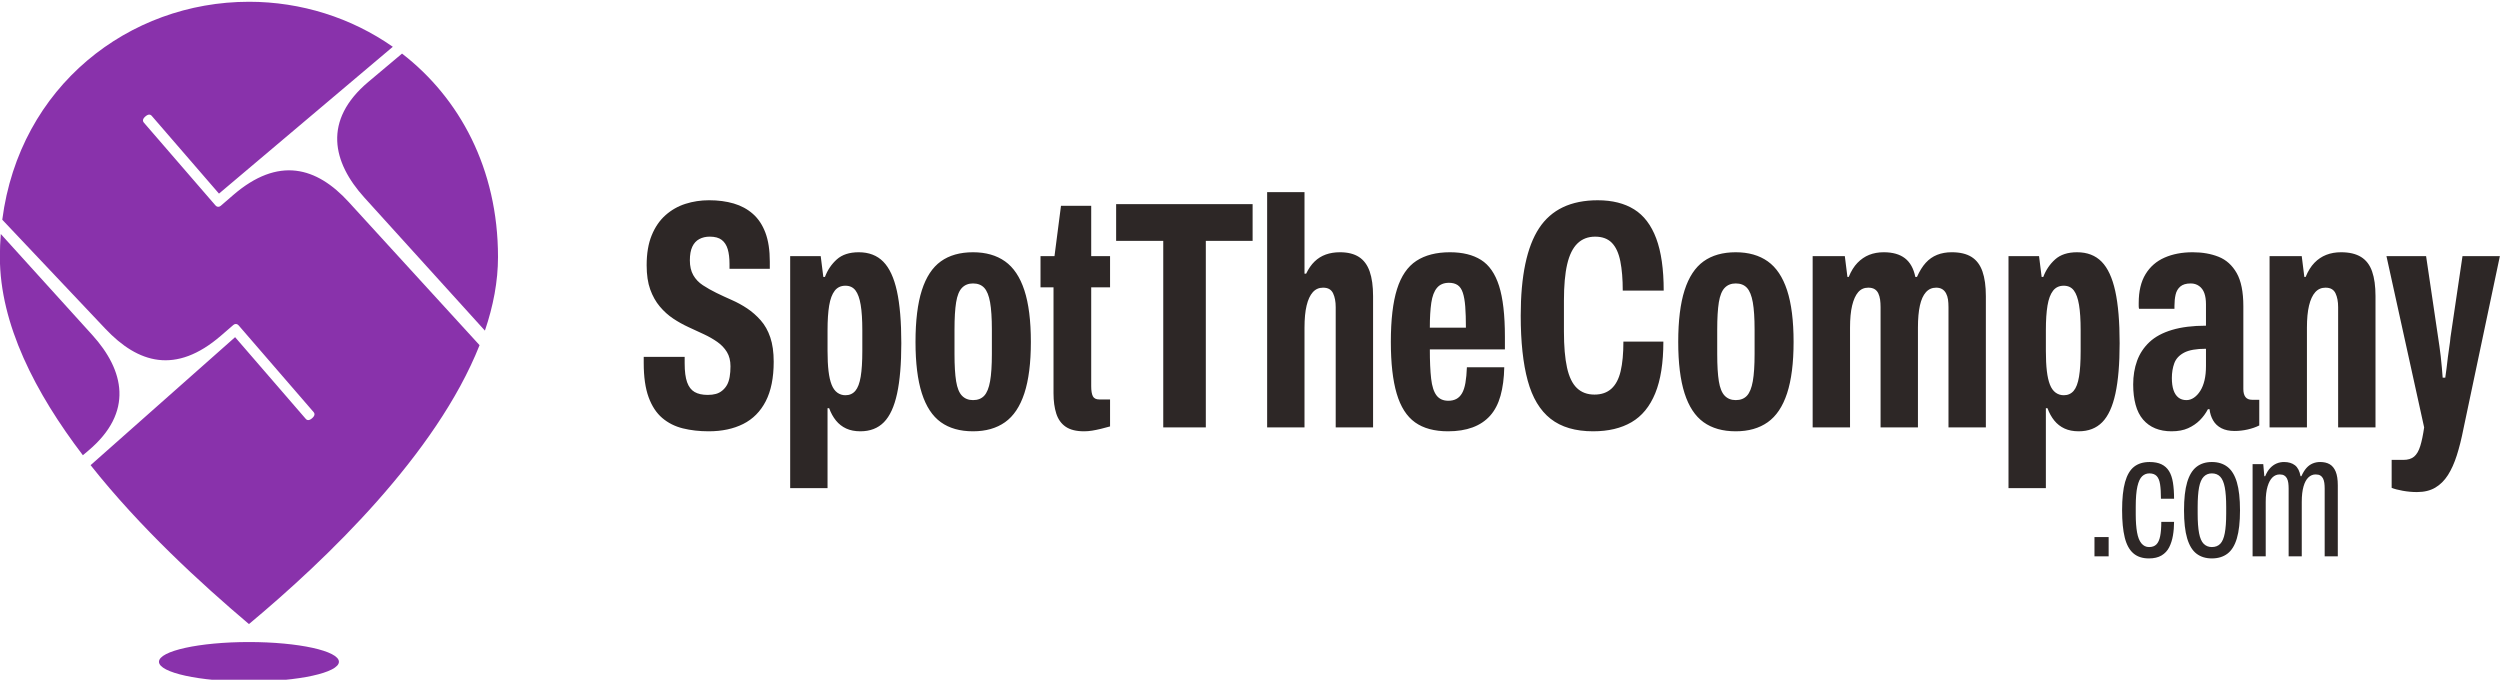
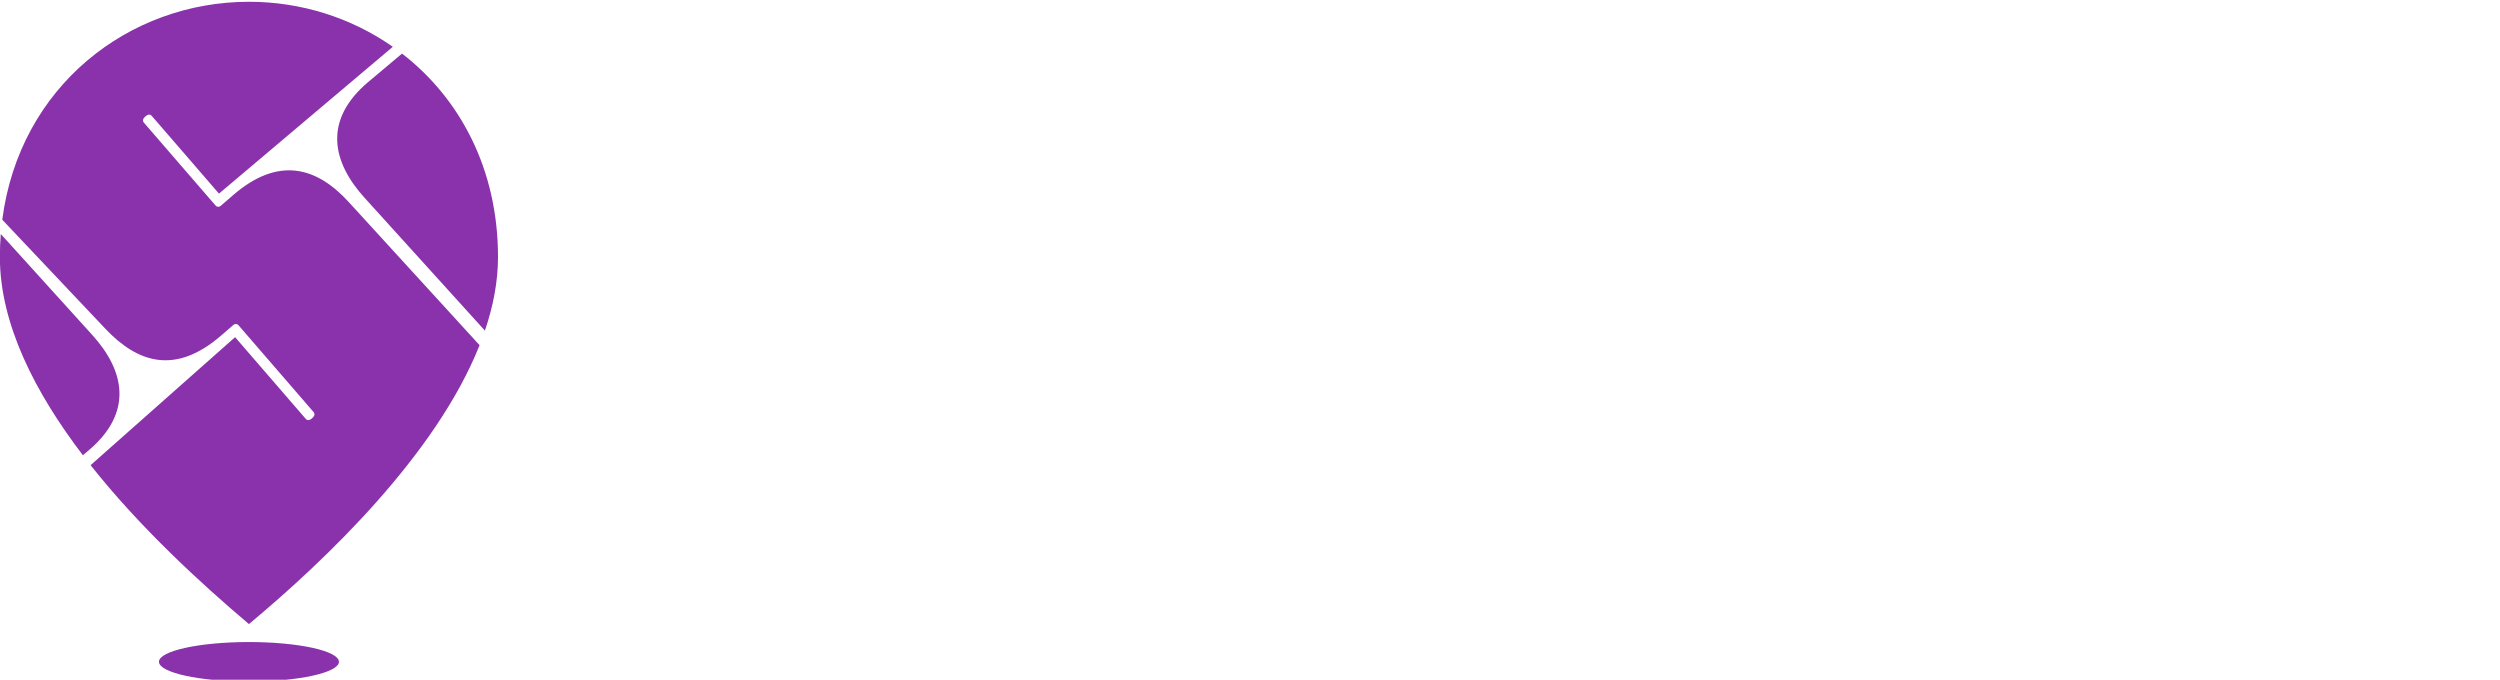
<svg xmlns="http://www.w3.org/2000/svg" xml:space="preserve" width="100.295mm" height="27.27mm" version="1.1" style="shape-rendering:geometricPrecision; text-rendering:geometricPrecision; image-rendering:optimizeQuality; fill-rule:evenodd; clip-rule:evenodd" viewBox="0 0 10029.54 2727.04">
  <defs>
    <style type="text/css">
   
    .fil1 {fill:#2D2726;fill-rule:nonzero}
    .fil0 {fill:#8932AB;fill-rule:nonzero}
   
  </style>
  </defs>
  <g id="Warstwa_x0020_1">
    <path class="fil0" d="M3.11 938.75c-2.37,30.29 -3.64,61.14 -3.64,92.56 0,269.02 141.88,544.55 332.94,795.03l21.43 -18.01c184.35,-154.92 144.11,-323.38 16.38,-464.37l-367.11 -405.21zm995.57 1795.42c-198.5,0 -360.98,-35.64 -360.98,-79.2 0,-43.57 162.42,-79.21 360.98,-79.21 198.56,0 360.98,35.64 360.98,79.21 0,43.56 -162.42,79.2 -360.98,79.2zm0 -2727.04c-481.16,0 -920.23,338.4 -989.63,874.35l413.75 437.63c130.72,138.25 281.7,184.86 463.86,27.34l49.5 -42.8c6.75,-5.83 15.12,-5.22 20.96,1.52l300.86 347.95c5.84,6.73 5.24,15.12 -6,24.85 -11.25,9.72 -19.66,9.11 -25.48,2.37l-283.36 -327.68 -579.75 513.5c198.5,250.84 442.33,474.3 635.29,637.56 310.19,-258.75 751.78,-681.53 925.2,-1118.91l-525.1 -574.46c-128.36,-140.45 -281.7,-184.85 -463.86,-27.33l-49.49 42.79c-6.74,5.82 -15.14,5.24 -20.97,-1.52l-287.27 -332.23c-5.81,-6.74 -5.23,-15.12 6,-24.85 11.25,-9.72 19.66,-9.09 25.48,-2.37l269.78 311.96 697.37 -589.05c-166.44,-116.52 -367.79,-180.62 -577.14,-180.62zm946.67 1319.34c33.45,-98.56 52.53,-197.53 52.53,-295.2 0,-355.06 -154.71,-638.41 -385.03,-816.28l-134.77 113.24c-184.35,154.93 -144.11,323.38 -16.38,464.38l483.65 533.86z" enable-background="new" />
-     <path class="fil1" d="M2843.19 1730.32c-37.37,0 -71.92,-3.91 -103.64,-11.73 -31.73,-7.82 -59.32,-21.73 -82.79,-41.72 -23.46,-19.99 -41.71,-47.8 -54.75,-83.43 -13.04,-35.63 -19.55,-81.26 -19.55,-136.88 0,-3.48 0,-7.61 0,-12.39 0,-4.78 0,-8.91 0,-12.38l164.26 0c0,4.34 0,8.69 0,13.03 0,4.35 0,8.69 0,13.04 0,32.16 3.26,57.36 9.77,75.61 6.52,18.25 16.52,31.29 29.99,39.11 13.47,7.82 31.07,11.73 52.8,11.73 12.16,0 23.03,-1.3 32.59,-3.91 9.56,-2.6 18.25,-7.17 26.07,-13.69 7.82,-6.51 14.12,-14.12 18.9,-22.81 4.78,-8.69 8.26,-19.34 10.43,-31.94 2.18,-12.6 3.26,-26.72 3.26,-42.37 0,-22.59 -4.78,-41.72 -14.34,-57.36 -9.56,-15.64 -22.38,-29.11 -38.46,-40.41 -16.07,-11.3 -33.89,-21.51 -53.45,-30.64 -19.55,-9.12 -40.19,-18.68 -61.92,-28.68 -21.73,-9.99 -42.37,-21.51 -61.92,-34.55 -19.56,-13.03 -37.38,-29.11 -53.45,-48.23 -16.08,-19.12 -28.9,-41.94 -38.46,-68.44 -9.56,-26.51 -14.34,-58.89 -14.34,-97.13 0,-46.93 6.73,-86.91 20.2,-119.93 13.48,-33.03 31.94,-59.97 55.41,-80.83 23.47,-20.86 50.19,-36.07 80.18,-45.63 29.98,-9.56 61.48,-14.34 94.51,-14.34 36.5,0 69.53,4.35 99.08,13.04 29.55,8.69 55.19,22.6 76.91,41.72 21.73,19.12 38.46,44.32 50.2,75.61 11.73,31.29 17.6,69.96 17.6,116.02l0 28.68 -161.66 0 0 -19.55c0,-23.47 -2.39,-43.24 -7.17,-59.32 -4.78,-16.08 -12.82,-28.46 -24.12,-37.15 -11.29,-8.69 -27.37,-13.04 -48.23,-13.04 -15.65,0 -29.55,3.26 -41.72,9.78 -12.17,6.52 -21.51,16.73 -28.03,30.64 -6.52,13.9 -9.78,32.15 -9.78,54.75 0,23.46 4.57,43.24 13.69,59.32 9.13,16.07 21.95,29.54 38.46,40.41 16.51,10.86 34.55,21.07 54.1,30.63 19.56,9.56 40.2,19.13 61.93,28.69 21.72,9.56 42.37,20.85 61.92,33.89 19.56,13.04 37.59,28.9 54.1,47.58 16.52,18.69 29.34,41.5 38.46,68.45 9.13,26.94 13.69,59.53 13.69,97.77 0,64.31 -10.65,117.11 -31.94,158.4 -21.29,41.28 -51.5,71.7 -90.6,91.25 -39.11,19.56 -85.18,29.33 -138.19,29.33zm326.82 228.14l0 -930.81 122.54 0 10.43 83.44 6.52 0c10.43,-27.82 26.29,-51.28 47.58,-70.4 21.3,-19.12 50.63,-28.68 88,-28.68 40.85,0 73.66,12.6 98.43,37.8 24.77,25.21 43.02,64.53 54.75,117.98 11.73,53.45 17.6,123.2 17.6,209.24 0,82.57 -5.65,149.92 -16.95,202.07 -11.3,52.15 -28.9,90.39 -52.8,114.72 -23.9,24.34 -55.4,36.5 -94.51,36.5 -21.73,0 -40.63,-3.69 -56.71,-11.08 -16.08,-7.38 -29.77,-18.03 -41.07,-31.94 -11.29,-13.9 -20.42,-30.42 -27.37,-49.54l-6.52 0 0 320.7 -149.92 0zm221.62 -372.84c16.51,0 29.77,-5.87 39.76,-17.6 10,-11.73 17.17,-30.64 21.51,-56.71 4.35,-26.07 6.52,-60.4 6.52,-102.99l0 -83.43c0,-41.72 -2.17,-75.62 -6.52,-101.69 -4.34,-26.07 -11.3,-45.41 -20.86,-58.01 -9.56,-12.6 -23.03,-18.91 -40.41,-18.91 -18.25,0 -32.59,6.74 -43.02,20.21 -10.43,13.47 -17.82,33.24 -22.16,59.32 -4.35,26.07 -6.52,59.1 -6.52,99.08l0 83.43c0,31.29 1.3,58.01 3.91,80.17 2.61,22.17 6.73,40.42 12.38,54.76 5.65,14.34 13.26,24.99 22.82,31.94 9.56,6.95 20.42,10.43 32.59,10.43zm511.94 144.7c-52.15,0 -95.17,-12.16 -129.06,-36.5 -33.9,-24.33 -59.32,-63.01 -76.27,-116.02 -16.94,-53.02 -25.42,-121.68 -25.42,-205.98 0,-85.18 8.48,-154.27 25.42,-207.28 16.95,-53.02 42.37,-91.7 76.27,-116.03 33.89,-24.34 76.91,-36.5 129.06,-36.5 51.28,0 94.08,12.16 128.41,36.5 34.33,24.33 60.19,63.01 77.57,116.03 17.38,53.01 26.07,122.1 26.07,207.28 0,84.3 -8.69,152.96 -26.07,205.98 -17.38,53.01 -43.24,91.69 -77.57,116.02 -34.33,24.34 -77.13,36.5 -128.41,36.5zm0 -125.15c19.12,0 34.11,-5.86 44.98,-17.6 10.86,-11.73 18.68,-31.07 23.46,-58.01 4.78,-26.94 7.17,-63.44 7.17,-109.51l0 -97.77c0,-46.06 -2.39,-82.57 -7.17,-109.51 -4.78,-26.94 -12.6,-46.28 -23.46,-58.01 -10.87,-11.73 -25.86,-17.6 -44.98,-17.6 -18.25,0 -33.03,5.87 -44.32,17.6 -11.3,11.73 -19.12,31.07 -23.47,58.01 -4.35,26.94 -6.52,63.45 -6.52,109.51l0 97.77c0,46.07 2.17,82.57 6.52,109.51 4.35,26.94 12.17,46.28 23.47,58.01 11.29,11.74 26.07,17.6 44.32,17.6zm445.45 125.15c-31.29,0 -55.84,-6.08 -73.66,-18.25 -17.81,-12.16 -30.41,-29.76 -37.8,-52.8 -7.39,-23.03 -11.08,-50.19 -11.08,-81.47l0 -425 -52.15 0 0 -125.15 56.06 0 26.07 -202.07 121.24 0 0 202.07 75.61 0 0 125.15 -75.61 0 0 396.32c0,18.25 2.17,31.72 6.52,40.41 4.35,8.69 13.04,13.04 26.07,13.04l43.02 0 0 108.2c-12.16,3.48 -24.55,6.73 -37.15,9.78 -12.6,3.04 -24.33,5.43 -35.2,7.17 -10.86,1.73 -21.51,2.6 -31.94,2.6zm317.7 -15.64l0 -748.3 -189.03 0 0 -147.31 547.54 0 0 147.31 -187.73 0 0 748.3 -170.78 0zm416.78 0l0 -943.85 149.92 0 0 327.22 6.52 0c9.56,-19.99 20.86,-36.29 33.89,-48.89 13.04,-12.6 28.03,-21.94 44.98,-28.03 16.95,-6.08 35.85,-9.12 56.71,-9.12 31.29,0 56.71,6.3 76.26,18.9 19.56,12.6 33.9,31.94 43.02,58.01 9.13,26.08 13.69,59.1 13.69,99.08l0 526.68 -149.92 0 0 -482.35c0,-11.3 -0.87,-21.51 -2.61,-30.64 -1.74,-9.13 -4.34,-17.38 -7.82,-24.77 -3.48,-7.39 -8.47,-13.04 -14.99,-16.95 -6.52,-3.91 -14.99,-5.86 -25.42,-5.86 -16.52,0 -30.2,6.08 -41.07,18.25 -10.86,12.16 -19.12,29.98 -24.77,53.45 -5.65,23.46 -8.47,53.01 -8.47,88.65l0 400.22 -149.92 0zm725.74 15.64c-54.76,0 -98.86,-11.95 -132.32,-35.85 -33.47,-23.9 -58.02,-62.36 -73.66,-115.37 -15.65,-53.02 -23.47,-122.11 -23.47,-207.28 0,-88.65 8.26,-159.27 24.77,-211.85 16.52,-52.58 42.37,-90.38 77.57,-113.42 35.2,-23.03 80.17,-34.54 134.93,-34.54 50.41,0 91.91,10.21 124.5,30.63 32.59,20.43 56.71,55.19 72.35,104.3 15.65,49.1 23.47,117.11 23.47,204.02l0 50.84 -301.15 0c0,47.8 1.74,86.91 5.22,117.33 3.47,30.42 10.64,52.8 21.51,67.14 10.86,14.34 26.72,21.51 47.58,21.51 12.17,0 22.81,-2.39 31.94,-7.17 9.13,-4.78 16.73,-12.39 22.81,-22.81 6.09,-10.43 10.65,-24.34 13.69,-41.72 3.04,-17.38 5,-38.24 5.87,-62.58l149.92 0c-0.87,43.46 -5.87,81.48 -14.99,114.07 -9.13,32.59 -23.03,59.32 -41.72,80.18 -18.69,20.86 -42.15,36.5 -70.4,46.93 -28.24,10.43 -61.05,15.64 -98.42,15.64zm-73.01 -415.86l144.71 0c0,-33.03 -0.87,-61.06 -2.61,-84.09 -1.74,-23.03 -5,-41.72 -9.78,-56.06 -4.78,-14.34 -11.73,-24.55 -20.86,-30.63 -9.12,-6.09 -20.64,-9.13 -34.54,-9.13 -20.86,0 -36.94,6.74 -48.24,20.21 -11.3,13.47 -18.9,33.46 -22.81,59.97 -3.91,26.5 -5.87,59.75 -5.87,99.73zm655.35 415.86c-71.27,0 -128.2,-16.73 -170.78,-50.19 -42.59,-33.46 -73.22,-84.52 -91.91,-153.18 -18.69,-68.66 -28.03,-155.57 -28.03,-260.73 0,-159.05 24.55,-275.94 73.66,-350.68 49.1,-74.75 127.54,-112.12 235.31,-112.12 58.23,0 106.9,12.17 146.01,36.5 39.11,24.34 68.66,63.23 88.65,116.68 19.99,53.45 29.98,123.2 29.98,209.24l-164.26 0c0,-46.06 -3.26,-85.39 -9.78,-117.98 -6.52,-32.59 -17.81,-57.15 -33.89,-73.66 -16.08,-16.51 -38.46,-24.77 -67.14,-24.77 -28.68,0 -52.36,9.13 -71.05,27.38 -18.69,18.25 -32.37,46.06 -41.07,83.43 -8.69,37.37 -13.03,86.04 -13.03,146.01l0 123.85c0,59.1 4.13,107.33 12.38,144.71 8.26,37.37 21.51,64.75 39.76,82.13 18.26,17.38 41.72,26.07 70.4,26.07 27.81,0 50.41,-7.82 67.79,-23.47 17.38,-15.64 29.77,-39.11 37.16,-70.39 7.38,-31.29 11.08,-70.84 11.08,-118.64l160.35 0c0,85.18 -10.87,154.27 -32.59,207.29 -21.73,53.01 -53.45,91.69 -95.17,116.02 -41.72,24.34 -93,36.5 -153.83,36.5zm571.91 0c-52.15,0 -95.17,-12.16 -129.06,-36.5 -33.9,-24.33 -59.32,-63.01 -76.27,-116.02 -16.94,-53.02 -25.42,-121.68 -25.42,-205.98 0,-85.18 8.48,-154.27 25.42,-207.28 16.95,-53.02 42.37,-91.7 76.27,-116.03 33.89,-24.34 76.91,-36.5 129.06,-36.5 51.28,0 94.08,12.16 128.41,36.5 34.33,24.33 60.19,63.01 77.57,116.03 17.38,53.01 26.07,122.1 26.07,207.28 0,84.3 -8.69,152.96 -26.07,205.98 -17.38,53.01 -43.24,91.69 -77.57,116.02 -34.33,24.34 -77.13,36.5 -128.41,36.5zm0 -125.15c19.12,0 34.11,-5.86 44.98,-17.6 10.86,-11.73 18.68,-31.07 23.46,-58.01 4.78,-26.94 7.17,-63.44 7.17,-109.51l0 -97.77c0,-46.06 -2.39,-82.57 -7.17,-109.51 -4.78,-26.94 -12.6,-46.28 -23.46,-58.01 -10.87,-11.73 -25.86,-17.6 -44.98,-17.6 -18.25,0 -33.03,5.87 -44.32,17.6 -11.3,11.73 -19.12,31.07 -23.47,58.01 -4.35,26.94 -6.52,63.45 -6.52,109.51l0 97.77c0,46.07 2.17,82.57 6.52,109.51 4.35,26.94 12.17,46.28 23.47,58.01 11.29,11.74 26.07,17.6 44.32,17.6zm308.57 109.51l0 -687.03 129.06 0 10.43 83.44 5.21 0c9.56,-23.47 21.3,-42.37 35.2,-56.71 13.91,-14.34 29.55,-24.99 46.93,-31.94 17.39,-6.96 36.94,-10.43 58.67,-10.43 35.63,0 63.88,8.04 84.74,24.11 20.86,16.08 34.76,41.07 41.71,74.97l6.52 0c10.43,-23.47 22.16,-42.37 35.2,-56.71 13.04,-14.34 28.25,-24.99 45.63,-31.94 17.38,-6.96 36.94,-10.43 58.66,-10.43 33.03,0 59.54,6.3 79.53,18.9 19.99,12.6 34.54,31.94 43.67,58.01 9.13,26.08 13.69,59.1 13.69,99.08l0 526.68 -149.92 0 0 -482.35c0,-11.3 -0.65,-21.51 -1.96,-30.64 -1.3,-9.13 -3.91,-17.38 -7.82,-24.77 -3.91,-7.39 -9.13,-13.04 -15.64,-16.95 -6.52,-3.91 -14.56,-5.86 -24.12,-5.86 -16.51,0 -30.2,6.08 -41.07,18.25 -10.86,12.16 -18.9,29.98 -24.11,53.45 -5.22,23.46 -7.83,53.01 -7.83,88.65l0 400.22 -149.92 0 0 -482.35c0,-11.3 -0.65,-21.51 -1.95,-30.64 -1.31,-9.13 -3.7,-17.38 -7.17,-24.77 -3.48,-7.39 -8.48,-13.04 -15,-16.95 -6.51,-3.91 -14.99,-5.86 -25.42,-5.86 -16.51,0 -29.98,6.08 -40.41,18.25 -10.43,12.16 -18.47,29.98 -24.12,53.45 -5.65,23.46 -8.47,53.01 -8.47,88.65l0 400.22 -149.92 0zm785.71 243.78l0 -930.81 122.54 0 10.43 83.44 6.52 0c10.43,-27.82 26.29,-51.28 47.58,-70.4 21.3,-19.12 50.63,-28.68 88,-28.68 40.85,0 73.66,12.6 98.43,37.8 24.77,25.21 43.02,64.53 54.75,117.98 11.73,53.45 17.6,123.2 17.6,209.24 0,82.57 -5.65,149.92 -16.95,202.07 -11.3,52.15 -28.9,90.39 -52.8,114.72 -23.9,24.34 -55.4,36.5 -94.51,36.5 -21.73,0 -40.63,-3.69 -56.71,-11.08 -16.08,-7.38 -29.77,-18.03 -41.07,-31.94 -11.29,-13.9 -20.42,-30.42 -27.37,-49.54l-6.52 0 0 320.7 -149.92 0zm221.62 -372.84c16.51,0 29.77,-5.87 39.76,-17.6 10,-11.73 17.17,-30.64 21.51,-56.71 4.35,-26.07 6.52,-60.4 6.52,-102.99l0 -83.43c0,-41.72 -2.17,-75.62 -6.52,-101.69 -4.34,-26.07 -11.3,-45.41 -20.86,-58.01 -9.56,-12.6 -23.03,-18.91 -40.41,-18.91 -18.25,0 -32.59,6.74 -43.02,20.21 -10.43,13.47 -17.82,33.24 -22.16,59.32 -4.35,26.07 -6.52,59.1 -6.52,99.08l0 83.43c0,31.29 1.3,58.01 3.91,80.17 2.61,22.17 6.73,40.42 12.38,54.76 5.65,14.34 13.26,24.99 22.82,31.94 9.56,6.95 20.42,10.43 32.59,10.43zm432.42 144.7c-24.34,0 -46.07,-3.91 -65.19,-11.73 -19.12,-7.82 -35.41,-19.55 -48.88,-35.2 -13.47,-15.64 -23.47,-35.41 -29.99,-59.31 -6.52,-23.9 -9.77,-51.06 -9.77,-81.48 0,-34.77 5.21,-66.49 15.64,-95.17 10.43,-28.68 26.94,-53.67 49.54,-74.96 22.59,-21.29 52.8,-37.59 90.6,-48.89 37.81,-11.3 83.22,-16.95 136.23,-16.95l0 -86.04c0,-17.38 -2.17,-32.15 -6.51,-44.32 -4.35,-12.17 -11.3,-21.73 -20.86,-28.68 -9.56,-6.95 -20.86,-10.43 -33.9,-10.43 -18.25,0 -32.15,4.13 -41.71,12.38 -9.56,8.26 -15.87,19.12 -18.91,32.59 -3.04,13.48 -4.56,28.47 -4.56,44.98l0 11.73 -142.1 0c-0.87,-3.47 -1.3,-7.17 -1.3,-11.08 0,-3.91 0,-8.04 0,-12.38 0,-46.93 9.12,-85.39 27.37,-115.38 18.26,-29.98 43.68,-52.14 76.27,-66.48 32.59,-14.34 70.18,-21.51 112.76,-21.51 39.11,0 73.88,6.08 104.3,18.25 30.42,12.17 54.53,33.89 72.35,65.18 17.82,31.29 26.73,75.61 26.73,132.97l0 332.44c0,13.9 2.82,24.55 8.47,31.94 5.65,7.39 14.56,11.08 26.72,11.08l28.69 0 0 102.99c-13.91,6.95 -29.55,12.38 -46.94,16.29 -17.38,3.91 -34.76,5.87 -52.14,5.87 -20.86,0 -38.46,-3.69 -52.8,-11.08 -14.34,-7.39 -25.42,-17.82 -33.24,-31.29 -7.83,-13.47 -12.61,-28.46 -14.34,-44.97l-6.52 0c-8.69,16.51 -19.56,31.28 -32.59,44.32 -13.04,13.04 -28.69,23.68 -46.94,31.94 -18.25,8.26 -40.41,12.38 -66.48,12.38zm59.97 -125.15c10.42,0 20.42,-3.26 29.98,-9.77 9.56,-6.52 18.03,-15.65 25.42,-27.38 7.39,-11.73 13.04,-25.86 16.95,-42.37 3.91,-16.51 5.86,-35.63 5.86,-57.36l0 -69.1c-39.1,0 -68.44,5.22 -87.99,15.65 -19.56,10.43 -32.59,24.55 -39.11,42.37 -6.52,17.81 -9.78,37.59 -9.78,59.31 0,19.12 2.17,35.2 6.52,48.24 4.34,13.04 10.86,23.03 19.55,29.98 8.69,6.96 19.56,10.43 32.6,10.43zm333.34 109.51l0 -687.03 129.06 0 10.43 83.44 5.21 0c9.56,-23.47 21.3,-42.37 35.2,-56.71 13.91,-14.34 29.77,-24.99 47.59,-31.94 17.81,-6.96 37.58,-10.43 59.31,-10.43 33.03,0 59.75,6.3 80.18,18.9 20.42,12.6 35.2,31.94 44.32,58.01 9.13,26.08 13.69,59.1 13.69,99.08l0 526.68 -149.92 0 0 -482.35c0,-11.3 -0.87,-21.51 -2.61,-30.64 -1.74,-9.13 -4.34,-17.38 -7.82,-24.77 -3.48,-7.39 -8.47,-13.04 -14.99,-16.95 -6.52,-3.91 -14.99,-5.86 -25.42,-5.86 -16.52,0 -30.2,6.08 -41.07,18.25 -10.86,12.16 -19.12,29.98 -24.77,53.45 -5.65,23.46 -8.47,53.01 -8.47,88.65l0 400.22 -149.92 0zm591.46 259.43c-19.12,0 -38.24,-1.74 -57.36,-5.22 -19.12,-3.47 -33.9,-7.38 -44.33,-11.73l0 -112.11 46.94 0c18.25,0 32.59,-4.35 43.02,-13.04 10.43,-8.69 18.68,-22.81 24.77,-42.37 6.08,-19.55 11.29,-44.54 15.64,-74.96l-151.22 -687.03 159.04 0 53.45 361.12c1.74,11.29 3.48,24.76 5.22,40.41 1.74,15.64 3.26,30.85 4.56,45.63 1.3,14.77 2.39,28.24 3.26,40.41l10.43 0c1.74,-11.3 3.47,-24.12 5.21,-38.46 1.74,-14.34 3.48,-28.9 5.22,-43.67 1.74,-14.78 3.69,-28.9 5.86,-42.37 2.18,-13.47 3.7,-25.86 4.57,-37.15l48.23 -325.92 149.92 0 -146.01 692.24c-7.82,39.98 -16.73,75.62 -26.72,106.9 -10,31.29 -21.95,57.8 -35.85,79.53 -13.91,21.73 -30.86,38.46 -50.85,50.19 -19.98,11.73 -44.32,17.6 -73,17.6z" />
-     <path class="fil1" d="M8402.67 2231.9l0 -77.21 56.86 0 0 77.21 -56.86 0zm218.23 8.42c-25.74,0 -46.57,-6.9 -62.48,-20.7 -15.91,-13.81 -27.37,-34.98 -34.39,-63.53 -7.02,-28.55 -10.53,-64.81 -10.53,-108.8 0,-47.27 3.98,-85.06 11.93,-113.37 7.96,-28.31 20.01,-48.78 36.15,-61.42 16.15,-12.63 36.85,-18.95 62.12,-18.95 19.19,0 35.1,3.04 47.74,9.12 12.63,6.09 22.69,15.1 30.18,27.03 7.49,11.93 12.75,27.26 15.79,45.98 3.05,18.72 4.57,40.48 4.57,65.28l-52.65 0c0,-23.87 -1.17,-43.29 -3.51,-58.26 -2.34,-14.98 -6.9,-25.98 -13.69,-33 -6.78,-7.01 -16.49,-10.52 -29.13,-10.52 -11.23,0 -20.94,3.86 -29.13,11.58 -8.19,7.72 -14.51,21.29 -18.95,40.71 -4.45,19.42 -6.67,46.68 -6.67,81.78l0 30.18c0,28.55 1.76,52.65 5.26,72.3 3.51,19.66 9.36,34.4 17.55,44.23 8.19,9.82 18.37,14.74 30.54,14.74 12.63,0 22.46,-3.51 29.48,-10.53 7.02,-7.02 12.05,-18.02 15.09,-32.99 3.04,-14.98 4.57,-34.17 4.57,-57.56l51.24 0c0,19.18 -1.52,37.55 -4.57,55.1 -3.04,17.55 -8.07,33.22 -15.09,47.03 -7.02,13.8 -17.19,24.68 -30.53,32.64 -13.34,7.96 -30.3,11.93 -50.89,11.93zm252.63 0c-24.34,0 -44.81,-6.31 -61.42,-18.95 -16.62,-12.63 -29.13,-33.11 -37.56,-61.42 -8.42,-28.31 -12.63,-65.87 -12.63,-112.66 0,-46.8 4.21,-84.35 12.63,-112.67 8.43,-28.31 20.94,-48.9 37.56,-61.77 16.61,-12.87 37.08,-19.3 61.42,-19.3 24.8,0 45.63,6.43 62.47,19.3 16.85,12.87 29.48,33.46 37.91,61.77 8.42,28.32 12.63,65.87 12.63,112.67 0,46.79 -4.21,84.35 -12.63,112.66 -8.43,28.31 -21.06,48.79 -37.91,61.42 -16.84,12.64 -37.67,18.95 -62.47,18.95zm0 -45.62c14.04,0 25.27,-4.33 33.69,-12.99 8.43,-8.66 14.51,-22.93 18.25,-42.82 3.75,-19.89 5.62,-45.98 5.62,-78.27l0 -26.67c0,-32.76 -1.87,-58.96 -5.62,-78.62 -3.74,-19.65 -9.82,-33.93 -18.25,-42.82 -8.42,-8.89 -19.65,-13.33 -33.69,-13.33 -13.1,0 -23.98,4.44 -32.64,13.33 -8.66,8.89 -14.86,23.17 -18.6,42.82 -3.75,19.66 -5.62,45.86 -5.62,78.62l0 26.67c0,32.29 1.87,58.38 5.62,78.27 3.74,19.89 9.94,34.16 18.6,42.82 8.66,8.66 19.54,12.99 32.64,12.99zm163.48 37.2l0 -369.93 42.82 0 4.21 48.44 3.51 0c5.62,-13.57 12.28,-24.45 20.01,-32.64 7.72,-8.19 16.26,-14.28 25.62,-18.25 9.36,-3.98 19.42,-5.97 30.18,-5.97 17.78,0 32.29,4.33 43.52,12.99 11.23,8.65 18.72,23.28 22.46,43.87l3.51 0c6.09,-13.57 12.76,-24.45 20.01,-32.64 7.25,-8.19 15.56,-14.28 24.92,-18.25 9.36,-3.98 19.42,-5.97 30.18,-5.97 15.45,0 28.31,3.04 38.61,9.12 10.29,6.09 18.25,15.92 23.87,29.49 5.61,13.57 8.42,31.82 8.42,54.75l0 284.99 -52.65 0 0 -271.65c0,-8.43 -0.47,-16.03 -1.4,-22.82 -0.94,-6.78 -2.69,-12.75 -5.27,-17.9 -2.57,-5.15 -6.2,-9.12 -10.88,-11.93 -4.68,-2.81 -10.99,-4.21 -18.95,-4.21 -10.76,0 -20.36,3.98 -28.78,11.93 -8.42,7.96 -14.97,20.12 -19.65,36.5 -4.68,16.38 -7.02,36.97 -7.02,61.77l0 218.31 -52.65 0 0 -271.65c0,-8.43 -0.47,-16.03 -1.4,-22.82 -0.94,-6.78 -2.69,-12.75 -5.27,-17.9 -2.57,-5.15 -6.2,-9.12 -10.88,-11.93 -4.68,-2.81 -10.76,-4.21 -18.25,-4.21 -11.23,0 -20.94,3.98 -29.13,11.93 -8.19,7.96 -14.74,20.12 -19.65,36.5 -4.92,16.38 -7.37,36.97 -7.37,61.77l0 218.31 -52.65 0z" />
  </g>
</svg>